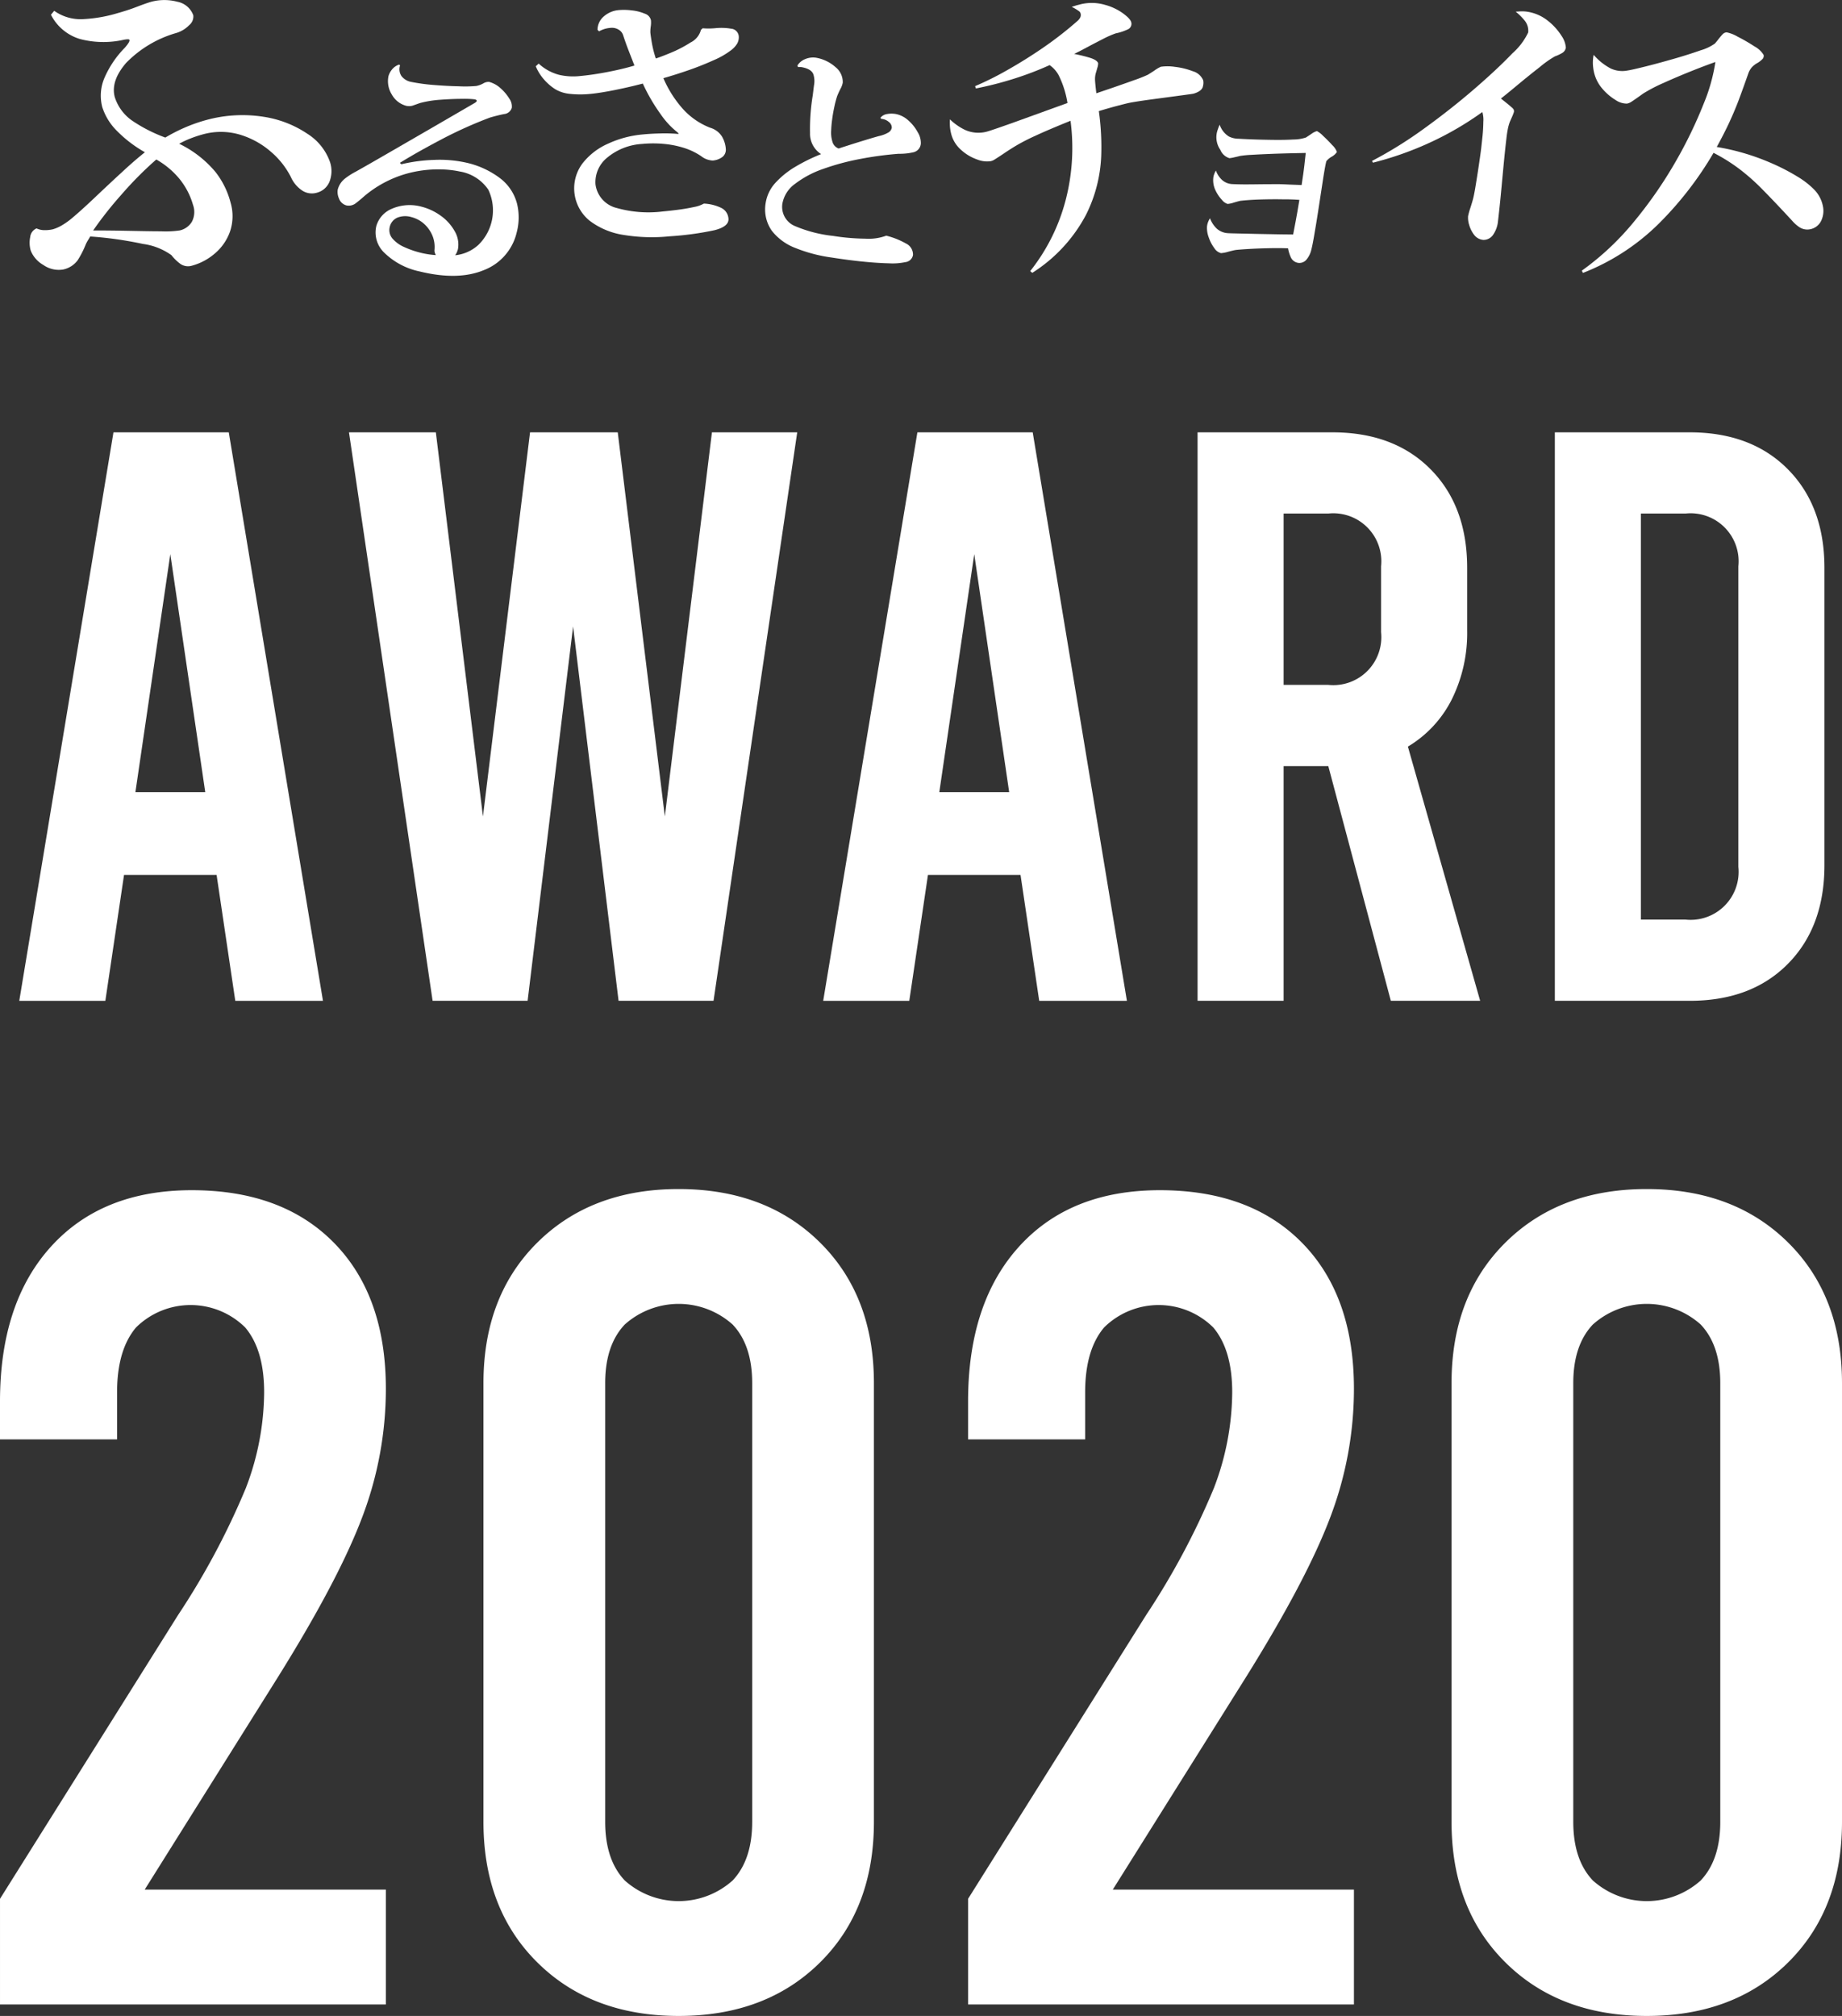
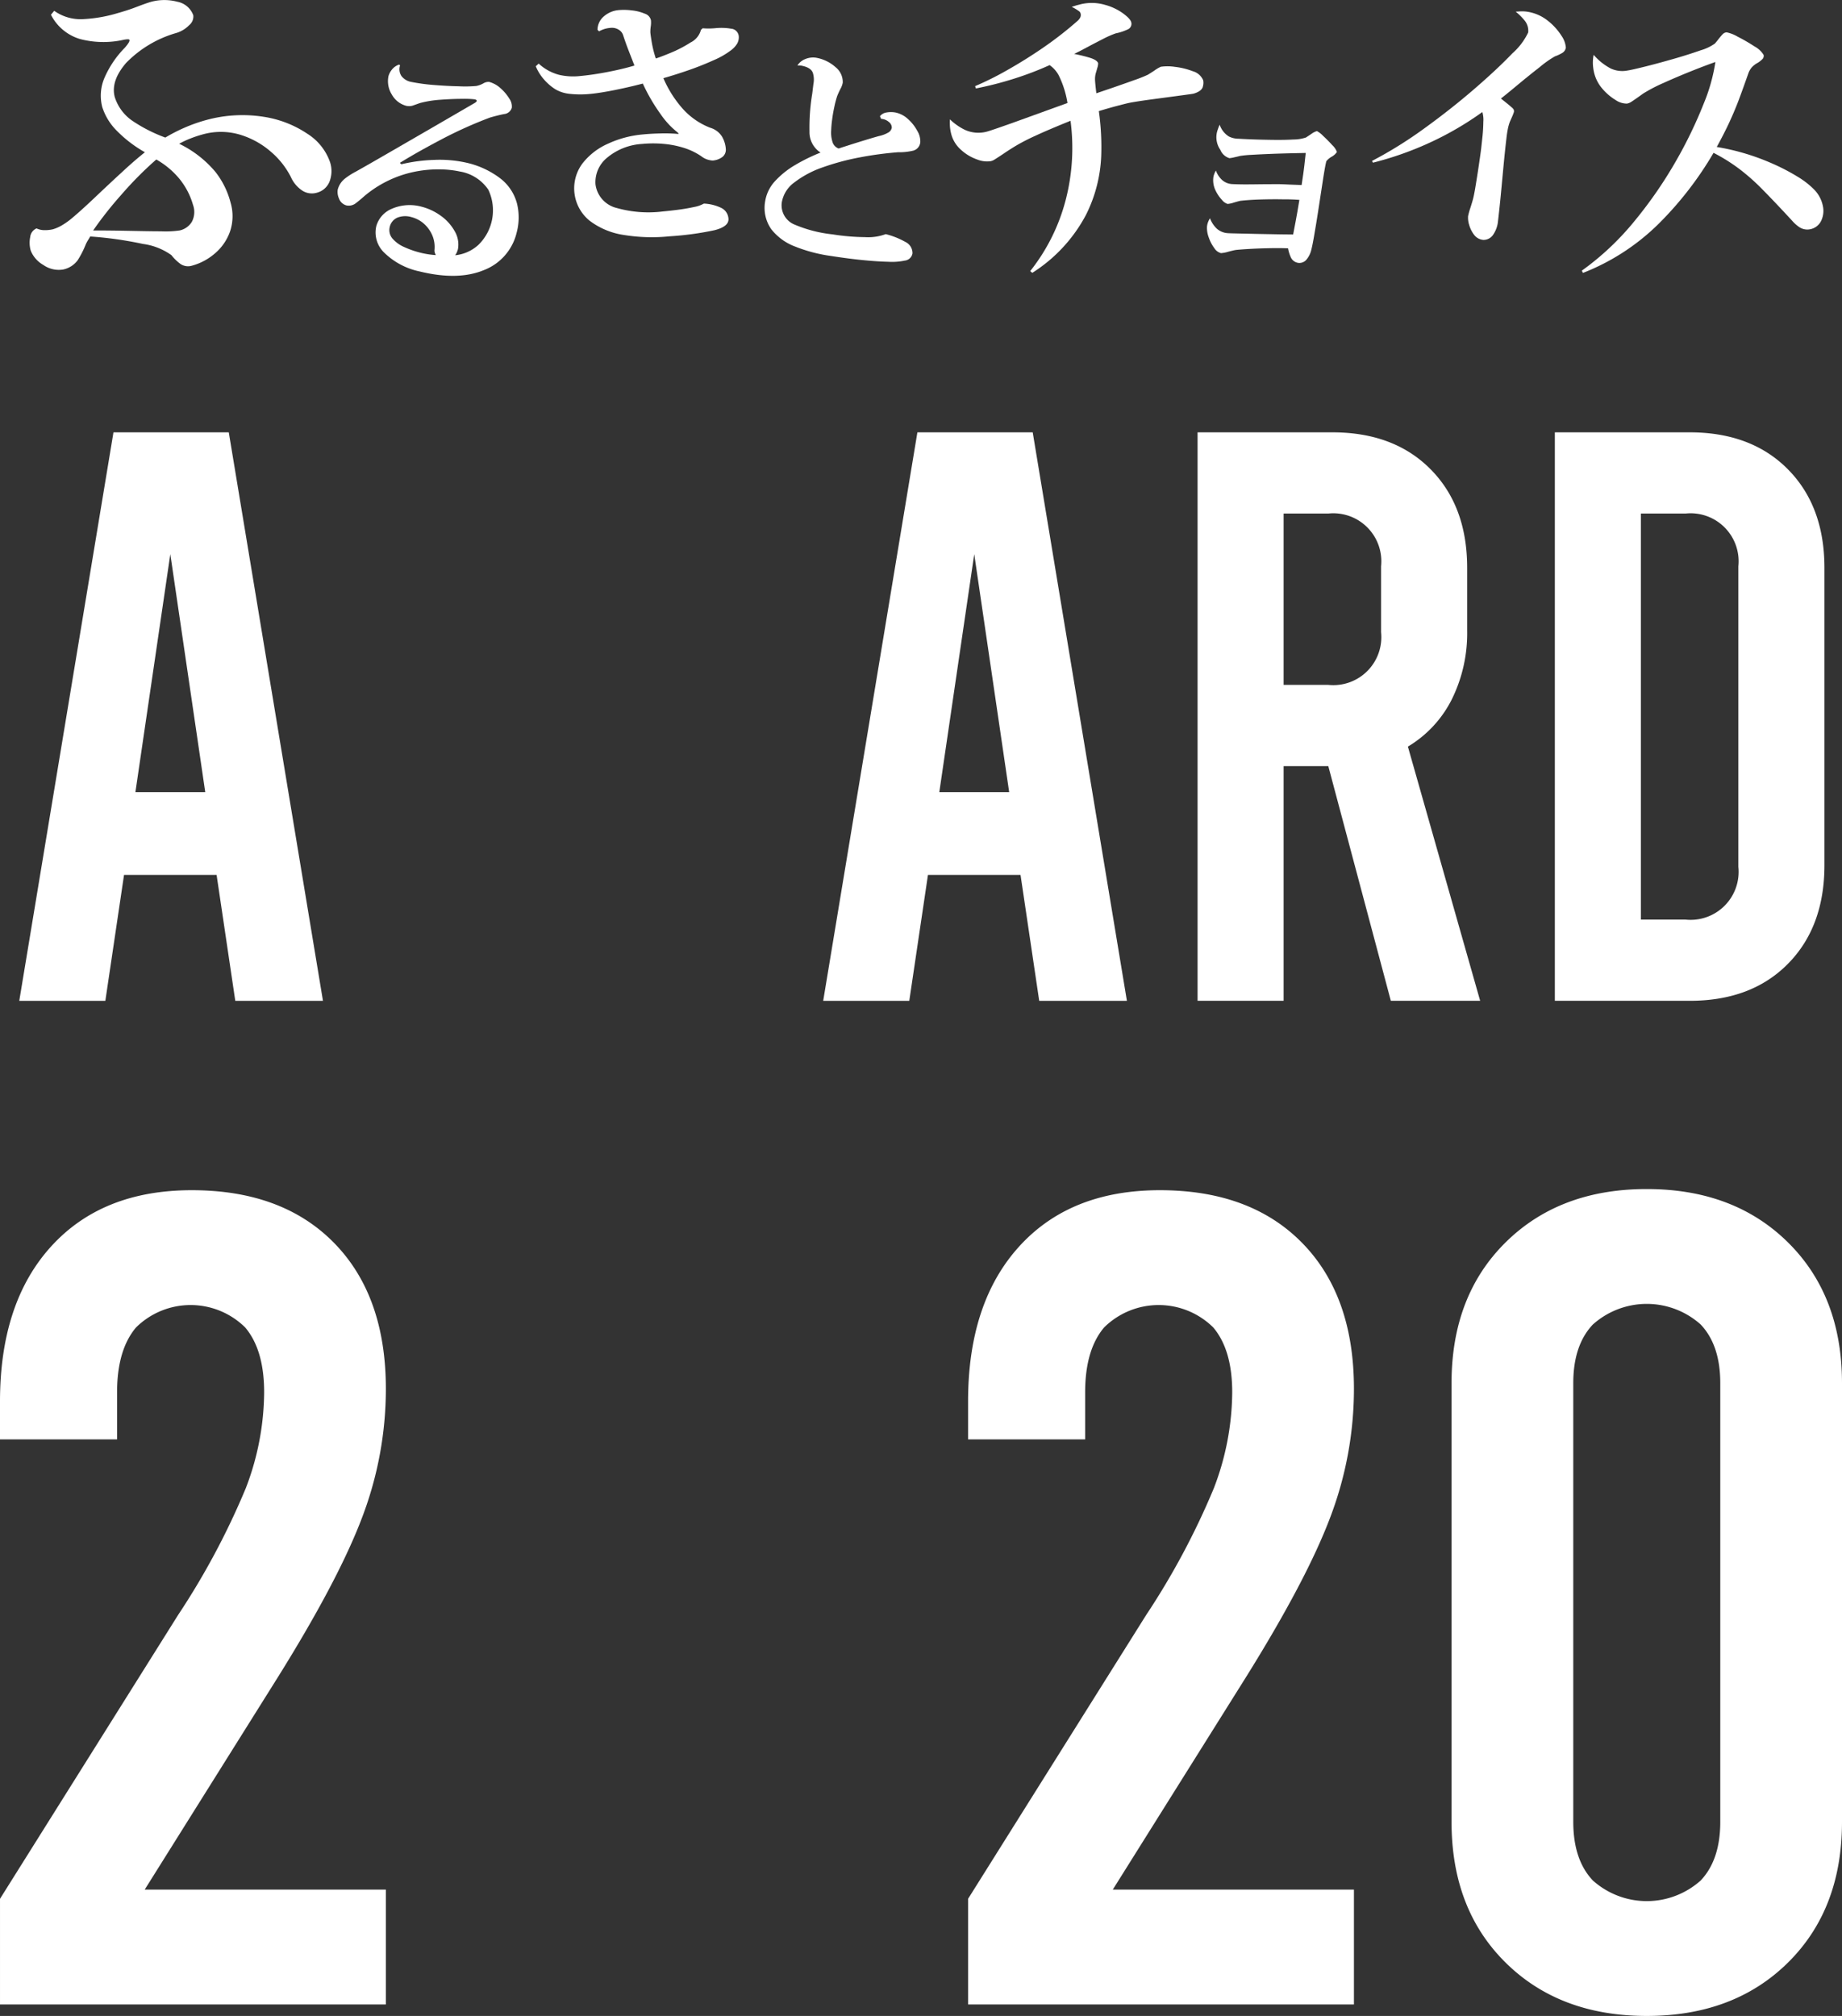
<svg xmlns="http://www.w3.org/2000/svg" width="232.962" height="254.946" viewBox="0 0 232.962 254.946">
  <rect x="0" y="0" width="232.962" height="254.946" fill="#333333" stroke="none" />
  <g transform="translate(0)">
    <g transform="translate(3.754)">
      <path d="M197.706,807.63a6.063,6.063,0,0,0,3.673,3.071,11.684,11.684,0,0,0,5.513.1,3.379,3.379,0,0,1,.535-.067c.127,0,.194.029.208.088.054.149-.149.487-.594.99a12.52,12.52,0,0,0-2.541,3.744,5.709,5.709,0,0,0-.3,3.767,7.469,7.469,0,0,0,1.9,3.046,15.944,15.944,0,0,0,3.491,2.652c-.84.663-1.852,1.538-3.008,2.615-1.176,1.079-2.311,2.149-3.442,3.22s-2.056,1.9-2.792,2.516a9.265,9.265,0,0,1-1.3.916,5.084,5.084,0,0,1-1.093.475,4.448,4.448,0,0,1-1.04.111,2.337,2.337,0,0,1-1.031-.222,1.321,1.321,0,0,0-.8,1.086,3.566,3.566,0,0,0,.067,1.73,3.647,3.647,0,0,0,1.582,1.8,3.38,3.38,0,0,0,2.524.581,3.065,3.065,0,0,0,1.831-1.174,11.809,11.809,0,0,0,1.032-2.029,4.807,4.807,0,0,1,.238-.446l.318-.526a47.216,47.216,0,0,1,6.665.943,7.99,7.99,0,0,1,3.59,1.409,6.041,6.041,0,0,0,1.158,1.124,1.713,1.713,0,0,0,1.4.23,7.377,7.377,0,0,0,2.957-1.567,6.427,6.427,0,0,0,1.91-2.774,6.064,6.064,0,0,0,.06-3.676,10.532,10.532,0,0,0-1.917-3.865,13.8,13.8,0,0,0-4.578-3.551,11.726,11.726,0,0,1,1.449-.676,14.982,14.982,0,0,1,1.651-.54,8.493,8.493,0,0,1,4.613.073,10.621,10.621,0,0,1,3.863,2.131,10.4,10.4,0,0,1,2.549,3.211,4.01,4.01,0,0,0,1.457,1.732,2.237,2.237,0,0,0,1.864.251,2.348,2.348,0,0,0,1.555-1.359,3.657,3.657,0,0,0,.089-2.473,6.938,6.938,0,0,0-2.854-3.6,13.583,13.583,0,0,0-5.575-2.163,17.26,17.26,0,0,0-7.189.4,20.184,20.184,0,0,0-2.822.994,21.039,21.039,0,0,0-2.4,1.236,19.272,19.272,0,0,1-4.04-2.036,5.733,5.733,0,0,1-2.357-3.093c-.353-1.343.118-2.776,1.436-4.308a14.368,14.368,0,0,1,6.388-3.8,3.783,3.783,0,0,0,1.584-.972,1.411,1.411,0,0,0,.527-1.249,2.67,2.67,0,0,0-2.006-1.716,6.428,6.428,0,0,0-3.359.014c-.43.127-1.04.341-1.813.64s-1.583.557-2.429.795a18.152,18.152,0,0,1-4.347.749,5.744,5.744,0,0,1-3.638-1.055Zm17.968,24.046a2.645,2.645,0,0,1-.149,2.145,2.413,2.413,0,0,1-1.53,1.087,12.343,12.343,0,0,1-2.354.111c-1.19,0-2.557-.03-4.1-.059s-3.045-.052-4.5-.043a46.721,46.721,0,0,1,3.553-4.506,45.552,45.552,0,0,1,4.435-4.473,10.409,10.409,0,0,1,2.919,2.436A9.2,9.2,0,0,1,215.673,831.676Z" transform="translate(-195.017 -805.767)" fill="#fff" fill-rule="evenodd" />
      <path d="M232.668,824.442c1.577-.974,3.366-1.977,5.381-3.033a53.619,53.619,0,0,1,6.027-2.7c.7-.2,1.292-.349,1.8-.443a1.112,1.112,0,0,0,.951-.787,1.719,1.719,0,0,0-.319-1.169A5.748,5.748,0,0,0,245.4,815a3.478,3.478,0,0,0-1.448-.8,1.278,1.278,0,0,0-.722.187,2.961,2.961,0,0,1-.9.332,15.97,15.97,0,0,1-2.239.038c-1.025-.021-2.086-.081-3.2-.17a24.315,24.315,0,0,1-2.739-.373,2.026,2.026,0,0,1-1.273-.741,1.549,1.549,0,0,1-.178-1.37l-.133-.088a1.933,1.933,0,0,0-.886.61,2.383,2.383,0,0,0-.453.848,3.193,3.193,0,0,0,.416,2.316,2.965,2.965,0,0,0,1.792,1.428,1.618,1.618,0,0,0,.853-.014l.922-.327a13.644,13.644,0,0,1,2.578-.416c1.018-.074,1.941-.114,2.786-.114a11.358,11.358,0,0,1,1.56.062c.194.043.276.118.255.207a.284.284,0,0,1-.092.135,1.507,1.507,0,0,1-.216.148l-5.246,3.047-5.511,3.187c-1.746,1.011-3.156,1.819-4.249,2.43a8.773,8.773,0,0,0-1.382.891,2.609,2.609,0,0,0-.885,1.381,2,2,0,0,0,.149,1.086,1.4,1.4,0,0,0,.936.9,1.449,1.449,0,0,0,1.2-.272c.362-.277.713-.573,1.057-.879a14.29,14.29,0,0,1,5.14-2.794,14.874,14.874,0,0,1,4.438-.608,12.44,12.44,0,0,1,2.516.267,5.421,5.421,0,0,1,3.611,2.3,6.1,6.1,0,0,1-1.262,6.985,5.1,5.1,0,0,1-2.935,1.308,1.948,1.948,0,0,0,.213-.363,2.728,2.728,0,0,0,.141-.408,3.309,3.309,0,0,0-.421-2.29,5.957,5.957,0,0,0-1.755-1.94,7.183,7.183,0,0,0-2.437-1.144,5.67,5.67,0,0,0-3.8.289,3.377,3.377,0,0,0-1.908,2.155,3.533,3.533,0,0,0,.97,3.343,9.043,9.043,0,0,0,4.489,2.4q4.867,1.193,8.143-.164a6.752,6.752,0,0,0,4.153-4.77,7.369,7.369,0,0,0,.038-3.64,5.92,5.92,0,0,0-2.027-3.122,11.092,11.092,0,0,0-4.563-2.094,15.477,15.477,0,0,0-3.848-.314,20.512,20.512,0,0,0-4.184.552Zm-1.271,8.066a1.689,1.689,0,0,1,.946-1.135,2.717,2.717,0,0,1,1.814-.066,3.854,3.854,0,0,1,2.235,1.611,3.781,3.781,0,0,1,.66,2.511.837.837,0,0,0,.038.365,1.886,1.886,0,0,0,.127.311c-.341-.022-.677-.057-1-.11s-.624-.111-.891-.179a11.64,11.64,0,0,1-2.074-.714,4.155,4.155,0,0,1-1.507-1.077A1.642,1.642,0,0,1,231.4,832.508Z" transform="translate(-185.852 -803.845)" fill="#fff" fill-rule="evenodd" />
      <path d="M264.845,809.248a2.481,2.481,0,0,1-1.318,1.6,15.564,15.564,0,0,1-2.548,1.321c-.9.374-1.516.6-1.843.7a13.652,13.652,0,0,1-.483-1.878c-.111-.633-.179-1.1-.208-1.406a4.766,4.766,0,0,1,.051-.764,3.194,3.194,0,0,0,.023-.789,1.13,1.13,0,0,0-.787-.832,5.614,5.614,0,0,0-1.619-.409,7.686,7.686,0,0,0-1.651-.042,3.279,3.279,0,0,0-1.9.8,2.244,2.244,0,0,0-.8,1.695l.194.194a3.959,3.959,0,0,1,.692-.3,3.523,3.523,0,0,1,.7-.133,1.642,1.642,0,0,1,1.28.357,1.278,1.278,0,0,1,.383.587c.208.639.446,1.307.722,2.014l.7,1.8c-.937.285-2.044.551-3.323.8s-2.452.423-3.491.519a7.922,7.922,0,0,1-2.7-.141,6.089,6.089,0,0,1-2.6-1.426l-.365.341a5.951,5.951,0,0,0,1.051,1.68,6.487,6.487,0,0,0,1.47,1.255,4.455,4.455,0,0,0,1.745.549,12.323,12.323,0,0,0,2.652.008q1.1-.1,2.979-.468c1.256-.253,2.465-.527,3.641-.838a23,23,0,0,0,2.268,3.892,10.3,10.3,0,0,0,2.182,2.325l.083.162a18.469,18.469,0,0,0-2.318-.072c-.8.021-1.516.059-2.117.119a13.2,13.2,0,0,0-4.473,1.166,8.372,8.372,0,0,0-3.262,2.517,5.263,5.263,0,0,0,.951,7.268,9.465,9.465,0,0,0,4.316,1.775,22.08,22.08,0,0,0,5.752.165,38.515,38.515,0,0,0,5.66-.766c1.249-.311,1.851-.808,1.79-1.47a1.624,1.624,0,0,0-.891-1.346,5.6,5.6,0,0,0-2.222-.556,3.85,3.85,0,0,1-1.2.424c-.581.126-1.227.245-1.954.341s-1.39.17-2.03.23a14.813,14.813,0,0,1-5.84-.439,3.541,3.541,0,0,1-2.682-3.008,3.99,3.99,0,0,1,1.463-3.343,7.6,7.6,0,0,1,4.422-1.748,14.78,14.78,0,0,1,3.046.023,12.079,12.079,0,0,1,2.422.529,8.418,8.418,0,0,1,2.006.987,2.548,2.548,0,0,0,1.457.559,2.326,2.326,0,0,0,1.27-.477,1.168,1.168,0,0,0,.4-.973,3.618,3.618,0,0,0-.476-1.569,2.648,2.648,0,0,0-1.507-1.13,9.06,9.06,0,0,1-3.479-2.412,14.4,14.4,0,0,1-2.437-3.857c1.033-.291,2.108-.632,3.241-1.026s2.161-.812,3.114-1.241a10.381,10.381,0,0,0,2.154-1.226,3.048,3.048,0,0,0,.824-.876,1.623,1.623,0,0,0,.2-.96,1.059,1.059,0,0,0-.989-.93,7.364,7.364,0,0,0-1.917-.065,9.3,9.3,0,0,1-1.657.015Z" transform="translate(-179.948 -805.474)" fill="#fff" fill-rule="evenodd" />
-       <path d="M280.8,819.086a1.615,1.615,0,0,1,.98.392.9.9,0,0,1,.373.723.884.884,0,0,1-.483.637,3.934,3.934,0,0,1-1.146.424c-.8.222-1.654.483-2.614.781s-1.784.564-2.481.793a1.262,1.262,0,0,1-.789-.874,3.9,3.9,0,0,1-.154-1.4,13.192,13.192,0,0,1,.12-1.368c.065-.519.154-1.04.266-1.552a12.681,12.681,0,0,1,.37-1.427,10.258,10.258,0,0,1,.425-.934,2.586,2.586,0,0,0,.283-.766,2.392,2.392,0,0,0-.885-1.946,4.98,4.98,0,0,0-2.526-1.22,2.539,2.539,0,0,0-1.3.165,2.035,2.035,0,0,0-1.019.823l.068.195h.26a1.367,1.367,0,0,1,.25.022c.842.164,1.331.491,1.46.981a2.852,2.852,0,0,1,.05,1.345l-.148,1.213a26.119,26.119,0,0,0-.348,4.783,3.061,3.061,0,0,0,1.4,2.669,22.973,22.973,0,0,0-3.2,1.565,11.066,11.066,0,0,0-2.57,2.059,4.891,4.891,0,0,0-1.248,2.609,4.69,4.69,0,0,0,.794,3.47,6.925,6.925,0,0,0,3.008,2.183,19.305,19.305,0,0,0,4.534,1.19c1.567.243,2.962.424,4.213.541,1.232.119,2.251.177,3.029.193a7.781,7.781,0,0,0,2.091-.149,1.1,1.1,0,0,0,.973-.9,1.559,1.559,0,0,0-.908-1.465,9.846,9.846,0,0,0-2.474-.981,6.426,6.426,0,0,1-2.638.379,27.554,27.554,0,0,1-4.095-.351,16.834,16.834,0,0,1-4.748-1.216,2.634,2.634,0,0,1-1.662-2.839,3.949,3.949,0,0,1,1.613-2.533,12.6,12.6,0,0,1,3.542-1.881,31.053,31.053,0,0,1,4.652-1.255,43.867,43.867,0,0,1,4.9-.661,7.672,7.672,0,0,0,1.909-.2,1.21,1.21,0,0,0,.9-1.1,2.568,2.568,0,0,0-.395-1.426,5.4,5.4,0,0,0-1.18-1.486,3.294,3.294,0,0,0-1.584-.817,3.25,3.25,0,0,0-1.181.014,1.29,1.29,0,0,0-.765.46Z" transform="translate(-173.12 -804.055)" fill="#fff" fill-rule="evenodd" />
+       <path d="M280.8,819.086a1.615,1.615,0,0,1,.98.392.9.9,0,0,1,.373.723.884.884,0,0,1-.483.637,3.934,3.934,0,0,1-1.146.424c-.8.222-1.654.483-2.614.781s-1.784.564-2.481.793a1.262,1.262,0,0,1-.789-.874,3.9,3.9,0,0,1-.154-1.4,13.192,13.192,0,0,1,.12-1.368c.065-.519.154-1.04.266-1.552a12.681,12.681,0,0,1,.37-1.427,10.258,10.258,0,0,1,.425-.934,2.586,2.586,0,0,0,.283-.766,2.392,2.392,0,0,0-.885-1.946,4.98,4.98,0,0,0-2.526-1.22,2.539,2.539,0,0,0-1.3.165,2.035,2.035,0,0,0-1.019.823h.26a1.367,1.367,0,0,1,.25.022c.842.164,1.331.491,1.46.981a2.852,2.852,0,0,1,.05,1.345l-.148,1.213a26.119,26.119,0,0,0-.348,4.783,3.061,3.061,0,0,0,1.4,2.669,22.973,22.973,0,0,0-3.2,1.565,11.066,11.066,0,0,0-2.57,2.059,4.891,4.891,0,0,0-1.248,2.609,4.69,4.69,0,0,0,.794,3.47,6.925,6.925,0,0,0,3.008,2.183,19.305,19.305,0,0,0,4.534,1.19c1.567.243,2.962.424,4.213.541,1.232.119,2.251.177,3.029.193a7.781,7.781,0,0,0,2.091-.149,1.1,1.1,0,0,0,.973-.9,1.559,1.559,0,0,0-.908-1.465,9.846,9.846,0,0,0-2.474-.981,6.426,6.426,0,0,1-2.638.379,27.554,27.554,0,0,1-4.095-.351,16.834,16.834,0,0,1-4.748-1.216,2.634,2.634,0,0,1-1.662-2.839,3.949,3.949,0,0,1,1.613-2.533,12.6,12.6,0,0,1,3.542-1.881,31.053,31.053,0,0,1,4.652-1.255,43.867,43.867,0,0,1,4.9-.661,7.672,7.672,0,0,0,1.909-.2,1.21,1.21,0,0,0,.9-1.1,2.568,2.568,0,0,0-.395-1.426,5.4,5.4,0,0,0-1.18-1.486,3.294,3.294,0,0,0-1.584-.817,3.25,3.25,0,0,0-1.181.014,1.29,1.29,0,0,0-.765.46Z" transform="translate(-173.12 -804.055)" fill="#fff" fill-rule="evenodd" />
      <g transform="translate(116.383 0.369)">
        <path d="M320.551,827.336l-.26,1.545-.216,1.189-.314,1.643-1.518-.016-2.736-.051-2.661-.06c-.78-.016-1.237-.03-1.389-.046a2.3,2.3,0,0,1-1.388-.6,3.581,3.581,0,0,1-.825-1.279,2.9,2.9,0,0,0-.238.47,2.211,2.211,0,0,0-.142.617,3.393,3.393,0,0,0,.233,1.358,4.851,4.851,0,0,0,.692,1.324,1.427,1.427,0,0,0,.846.639,4.181,4.181,0,0,0,.928-.179c.446-.118.764-.194.964-.223.424-.044,1.019-.09,1.791-.133s1.6-.073,2.466-.09,1.644-.014,2.333.017a4.83,4.83,0,0,0,.371,1.181,1.217,1.217,0,0,0,.989.666,1.173,1.173,0,0,0,.922-.363,2.977,2.977,0,0,0,.667-1.33q.18-.693.446-2.319c.187-1.076.373-2.258.565-3.521l.521-3.4c.163-1,.283-1.648.363-1.93a2.311,2.311,0,0,1,.692-.579,1.941,1.941,0,0,0,.645-.587,2.15,2.15,0,0,0-.585-.862c-.373-.416-.766-.811-1.168-1.181a2.983,2.983,0,0,0-.778-.6,2.22,2.22,0,0,0-.7.357l-.682.452a5.075,5.075,0,0,1-1.592.254c-.781.046-1.656.059-2.614.046s-1.828-.031-2.622-.062-1.36-.059-1.686-.081a2.751,2.751,0,0,1-1.235-.284,2.788,2.788,0,0,1-1.166-1.492,6.043,6.043,0,0,0-.246.633,2.774,2.774,0,0,0,.327,2.54,1.807,1.807,0,0,0,1.154,1.062,4.576,4.576,0,0,0,.654-.119c.332-.073.556-.126.675-.162a13.4,13.4,0,0,1,1.478-.142c.73-.045,1.538-.082,2.452-.119s1.77-.058,2.57-.08l1.82-.038-.17,1.544c-.047.372-.089.737-.14,1.094l-.209,1.419-1.575-.06c-.432-.021-.9-.044-1.4-.051l-1.688.007c-.8.008-1.6.023-2.414.023s-1.372-.023-1.707-.039a2.092,2.092,0,0,1-1.256-.5,2.961,2.961,0,0,1-.8-1.212,2.34,2.34,0,0,0-.208.43,1.974,1.974,0,0,0-.132.595,2.954,2.954,0,0,0,.3,1.508,4.791,4.791,0,0,0,.811,1.189,1.446,1.446,0,0,0,.712.5,3.356,3.356,0,0,0,.773-.168c.378-.112.647-.186.818-.224.721-.082,1.567-.141,2.525-.17s1.9-.038,2.795-.022C319.3,827.261,320.008,827.291,320.551,827.336Z" transform="translate(-276.352 -802.426)" fill="#fff" fill-rule="evenodd" />
        <path d="M316.033,815.824a2.009,2.009,0,0,0-1.307-1.135,9.14,9.14,0,0,0-2.26-.552,6.077,6.077,0,0,0-1.784-.014,4.33,4.33,0,0,0-.81.476c-.378.252-.662.43-.84.535a17.648,17.648,0,0,1-1.707.677c-.885.32-1.8.638-2.744.966l-2.057.7c-.089-.757-.148-1.309-.165-1.651a2.8,2.8,0,0,1,.111-.943c.046-.135.1-.349.181-.632a1.752,1.752,0,0,0,.1-.579c-.092-.275-.447-.5-1.063-.692a19.731,19.731,0,0,0-1.971-.481c.234-.112.5-.247.8-.4l1.123-.594c.446-.237,1.016-.534,1.7-.883a12.383,12.383,0,0,1,1.633-.722,6.587,6.587,0,0,0,1.577-.527.758.758,0,0,0,.379-.906c-.075-.276-.409-.632-1-1.076a6.95,6.95,0,0,0-2.3-1.095,5.99,5.99,0,0,0-3.047-.088l-.57.148-.6.193a5.725,5.725,0,0,1,.951.571.522.522,0,0,1,.179.3.722.722,0,0,1-.089.535,1.531,1.531,0,0,1-.373.424,45.7,45.7,0,0,1-4.292,3.336c-1.556,1.071-3.092,2.021-4.593,2.867a38.75,38.75,0,0,1-4.006,1.993l.1.291a44.053,44.053,0,0,0,4.735-1.206,40.688,40.688,0,0,0,4.592-1.745,3.749,3.749,0,0,1,1.135,1.264,12.176,12.176,0,0,1,1.122,3.529l-6.938,2.51c-1.86.66-2.973,1.04-3.335,1.129a4.113,4.113,0,0,1-2.73-.26,7.38,7.38,0,0,1-1.865-1.314c-.014.231-.014.476-.007.735a5.567,5.567,0,0,0,.134.967,4.009,4.009,0,0,0,1.271,2.148,5.845,5.845,0,0,0,2.028,1.219,3.329,3.329,0,0,0,1.73.222,1.412,1.412,0,0,0,.492-.209c.191-.116.562-.356,1.1-.713.47-.326,1-.662,1.583-1.019a26,26,0,0,1,2.467-1.268q1.6-.747,4.457-1.9a26.249,26.249,0,0,1-.6,9.965,24.244,24.244,0,0,1-4.5,9.044l.262.222a19.421,19.421,0,0,0,6.8-7.349,18.21,18.21,0,0,0,1.917-7.4,32.333,32.333,0,0,0-.3-5.706c1.049-.318,1.9-.555,2.543-.721s1.038-.266,1.165-.291c.343-.08.936-.176,1.762-.3s1.715-.236,2.658-.364l2.528-.34c.736-.1,1.181-.157,1.337-.194.714-.217,1.108-.527,1.174-.944A1.532,1.532,0,0,0,316.033,815.824Z" transform="translate(-284.004 -806.049)" fill="#fff" fill-rule="evenodd" />
        <path d="M349.337,811.451a3.015,3.015,0,0,0-.541-1.479,7.58,7.58,0,0,0-1.754-1.932,5.467,5.467,0,0,0-2.763-1.152,5.177,5.177,0,0,0-.663-.022l-.622.039a7.39,7.39,0,0,1,1.135,1.128,2.049,2.049,0,0,1,.445,1.5,8.186,8.186,0,0,1-2,2.643q-1.872,1.962-4.821,4.511-2.966,2.562-6.354,5.008a52.484,52.484,0,0,1-6.577,4.087l.12.221a41.233,41.233,0,0,0,7.3-2.586,39.856,39.856,0,0,0,6.534-3.818,3.51,3.51,0,0,1,.124,1.232c-.008.581-.037,1.174-.1,1.792l-.156,1.447c-.059.544-.171,1.28-.306,2.216s-.281,1.828-.42,2.682-.262,1.441-.35,1.74q-.08.3-.311,1.026a9.14,9.14,0,0,0-.284,1.025,2.919,2.919,0,0,0,.133,1.1,3.67,3.67,0,0,0,.632,1.271,1.614,1.614,0,0,0,1.167.64,1.463,1.463,0,0,0,1.242-.662,3.652,3.652,0,0,0,.613-1.746c.114-.975.233-2.065.351-3.292l.35-3.729c.118-1.249.237-2.365.355-3.368.039-.363.09-.733.16-1.106a5.652,5.652,0,0,1,.286-1.048l.268-.608a6.246,6.246,0,0,0,.239-.618.5.5,0,0,0-.06-.356,1.47,1.47,0,0,0-.26-.261c-.217-.194-.432-.378-.661-.557l-.663-.527c.409-.319,1.1-.878,2.052-1.672s1.908-1.568,2.852-2.3a12.872,12.872,0,0,1,1.925-1.361,5.309,5.309,0,0,0,.934-.437A.938.938,0,0,0,349.337,811.451Z" transform="translate(-271.437 -805.799)" fill="#fff" fill-rule="evenodd" />
        <path d="M375.6,830.881a4.14,4.14,0,0,0-1.105-2.1,10.564,10.564,0,0,0-1.792-1.441,26.883,26.883,0,0,0-4.006-2.067,28.881,28.881,0,0,0-6.522-1.879c.646-1.181,1.189-2.243,1.619-3.181s.833-1.886,1.189-2.837.749-2.042,1.181-3.275a2.463,2.463,0,0,1,.432-.768,2.82,2.82,0,0,1,.727-.565,2.923,2.923,0,0,0,.671-.535.573.573,0,0,0,.1-.5,3.118,3.118,0,0,0-1.157-1.063,21.786,21.786,0,0,0-2.117-1.224,4.513,4.513,0,0,0-1.4-.55.773.773,0,0,0-.279.075.75.75,0,0,0-.2.145c-.113.106-.275.306-.505.581-.222.3-.394.49-.5.619a6.015,6.015,0,0,1-1.8.854c-.973.34-2.1.705-3.374,1.069s-2.467.692-3.568.966-1.872.454-2.316.521a3.474,3.474,0,0,1-2.073-.238,7.364,7.364,0,0,1-2.2-1.746,5.1,5.1,0,0,0-.1,1.04,5.772,5.772,0,0,0,.122,1.063,4.8,4.8,0,0,0,1.046,2.14,6.86,6.86,0,0,0,1.7,1.465,2.529,2.529,0,0,0,1.44.458,1.451,1.451,0,0,0,.573-.236c.245-.157.743-.5,1.471-1.027a19.817,19.817,0,0,1,2.608-1.359q1.726-.78,3.551-1.508c1.211-.485,2.2-.854,2.986-1.13a22.422,22.422,0,0,1-1.471,5.246,55.755,55.755,0,0,1-3.483,7.221,54.356,54.356,0,0,1-5.237,7.6,34.466,34.466,0,0,1-6.7,6.317l.141.289a28.228,28.228,0,0,0,9.617-6.257,43.83,43.83,0,0,0,6.9-8.93,22.512,22.512,0,0,1,3.306,2.072,27.127,27.127,0,0,1,2.943,2.623q1.517,1.538,3.664,3.862a4.756,4.756,0,0,0,.958.856,1.824,1.824,0,0,0,1.3.26,1.951,1.951,0,0,0,1.413-1.025A2.9,2.9,0,0,0,375.6,830.881Z" transform="translate(-265.189 -805.175)" fill="#fff" fill-rule="evenodd" />
      </g>
    </g>
    <g transform="translate(2.437 54.675)">
      <path d="M218.967,903.543H207.259l-2.362,15.92H194.01l11.913-71.891h14.584l11.912,71.891H221.329Zm-1.437-10.476-4.417-30.091L208.7,893.067Z" transform="translate(-194.01 -847.571)" fill="#fff" />
-       <path d="M282.583,847.571,272,919.462H259.989l-5.752-47.345-5.751,47.345H236.47l-10.577-71.891H236.88l5.957,48.578,5.956-48.578h11.092l5.957,48.578,5.956-48.578Z" transform="translate(-184.194 -847.571)" fill="#fff" />
      <path d="M296.708,903.543H285l-2.362,15.92H271.751l11.913-71.891h14.584l11.913,71.891H299.07Zm-1.437-10.476-4.417-30.091-4.417,30.091Z" transform="translate(-170.076 -847.571)" fill="#fff" />
      <path d="M332.395,919.462l-7.909-29.68h-5.649v29.68H307.952V847.571H325q7.8,0,12.426,4.674t4.622,12.478v7.906a18.853,18.853,0,0,1-1.951,8.73,14.552,14.552,0,0,1-5.545,5.957l9.139,32.145ZM318.837,879.51h5.649a6.073,6.073,0,0,0,6.675-6.674v-8.32a6.074,6.074,0,0,0-6.675-6.674h-5.649Z" transform="translate(-158.93 -847.571)" fill="#fff" />
      <path d="M342.5,847.571h17.049q7.8,0,12.426,4.674t4.622,12.478v37.589q0,7.8-4.622,12.478t-12.426,4.672H342.5Zm16.535,61.622a6.075,6.075,0,0,0,6.675-6.677v-38a6.075,6.075,0,0,0-6.675-6.674h-5.649v51.351Z" transform="translate(-148.293 -847.571)" fill="#fff" />
    </g>
    <g transform="translate(0 150.373)">
      <path d="M210.448,1009.305h30.5v14.524h-48.8v-13.362l22.512-35.875a94.941,94.941,0,0,0,8.571-16.048,34.312,34.312,0,0,0,2.323-12.129q0-5.372-2.4-8.206a9.821,9.821,0,0,0-13.8,0q-2.4,2.833-2.4,8.206v5.955H192.147v-4.792q0-12.491,6.463-19.608t17.792-7.116q11.473,0,18.009,6.68t6.537,18.445a45.664,45.664,0,0,1-2.978,16.194q-2.978,7.918-10.675,20.262Z" transform="translate(-192.147 -920.708)" fill="#fff" />
-       <path d="M245.725,1018.561q-6.829-6.752-6.827-17.791V945.288q0-11.035,6.827-17.792t17.864-6.754q11.037,0,17.865,6.754t6.826,17.792v55.483q0,11.039-6.826,17.791t-17.865,6.754Q252.55,1025.315,245.725,1018.561Zm24.691-10.383q2.468-2.615,2.469-7.408V945.288q0-4.795-2.469-7.408a10.223,10.223,0,0,0-13.653,0q-2.472,2.618-2.469,7.408v55.483q0,4.793,2.469,7.408a10.223,10.223,0,0,0,13.653,0Z" transform="translate(-177.754 -920.742)" fill="#fff" />
      <path d="M304.062,1009.305h30.5v14.524h-48.8v-13.362l22.512-35.875a94.918,94.918,0,0,0,8.569-16.048,34.314,34.314,0,0,0,2.324-12.129q0-5.372-2.4-8.206a9.821,9.821,0,0,0-13.8,0q-2.4,2.833-2.4,8.206v5.955H285.761v-4.792q0-12.491,6.463-19.608t17.792-7.116q11.471,0,18.009,6.68t6.537,18.445a45.7,45.7,0,0,1-2.978,16.194q-2.978,7.918-10.675,20.262Z" transform="translate(-163.326 -920.708)" fill="#fff" />
      <path d="M339.339,1018.561q-6.829-6.752-6.827-17.791V945.288q0-11.035,6.827-17.792t17.864-6.754q11.037,0,17.864,6.754t6.827,17.792v55.483q0,11.039-6.827,17.791t-17.864,6.754Q346.164,1025.315,339.339,1018.561Zm24.69-10.383q2.47-2.615,2.47-7.408V945.288q0-4.795-2.47-7.408a10.221,10.221,0,0,0-13.652,0q-2.472,2.618-2.469,7.408v55.483q0,4.793,2.469,7.408a10.221,10.221,0,0,0,13.652,0Z" transform="translate(-148.932 -920.742)" fill="#fff" />
    </g>
  </g>
</svg>